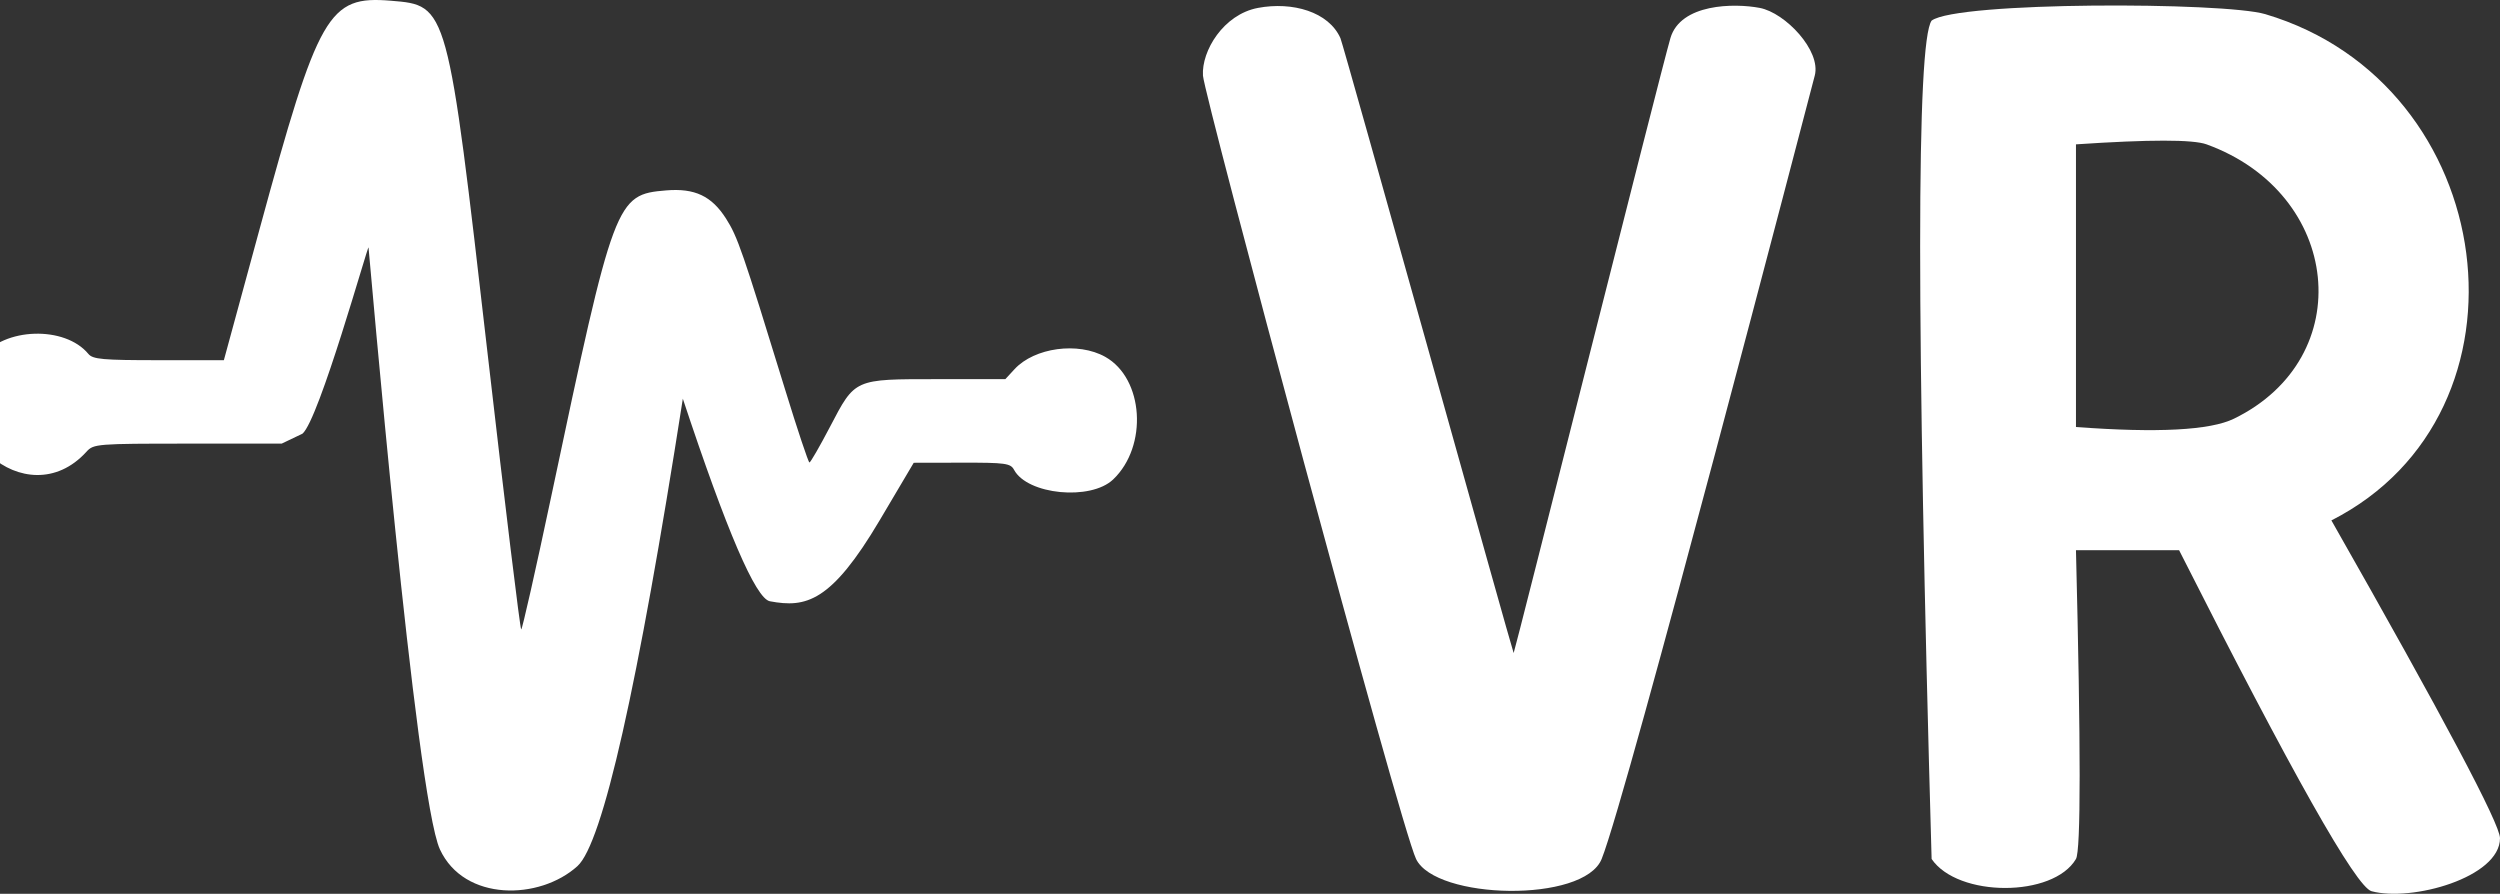
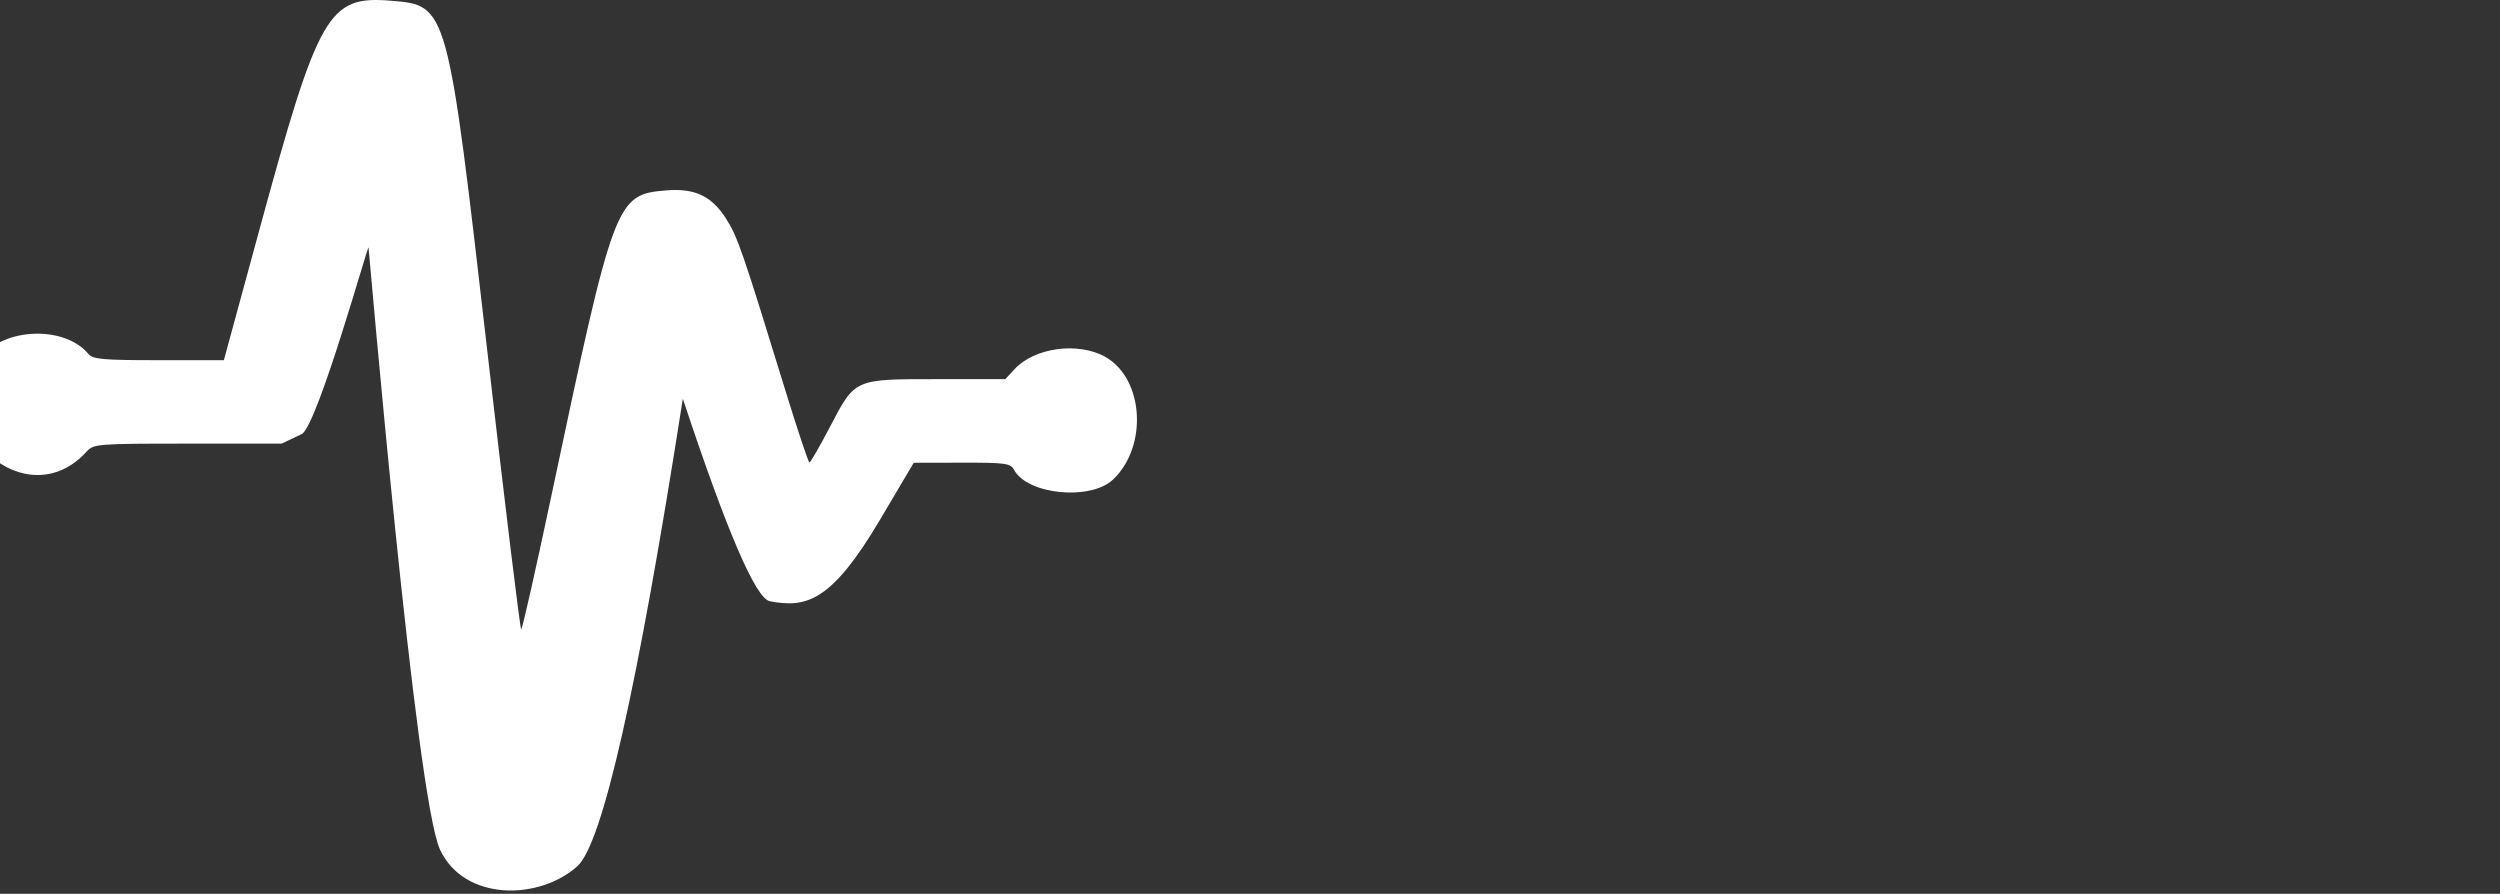
<svg xmlns="http://www.w3.org/2000/svg" style="isolation:isolate" viewBox="0 0 363.686 130.021" width="363.686pt" height="130.021pt">
  <rect x="0" y="0" width="363.686" height="130.021" fill="#333333" stroke="none" />
  <g>
-     <path d=" M 281 3 Q 277.667 7.667 281 124.959 C 284.824 130.577 298.693 130.588 302 124.959 Q 303.07 123.136 302 80.037 L 317 80.037 Q 341.625 128.74 345 129.649 C 350.838 131.221 363.686 127.655 363.686 121.936 Q 363.686 118.844 339.158 75.705 C 370.02 60.031 363.818 12.238 329.543 2.058 C 323.567 0.284 284.711 0.207 281 3 Z  M 321 21 C 340.642 28.129 343.172 52.016 325 60.902 Q 319.796 63.447 302 62.117 L 302 21 Q 318.033 19.923 321 21 Z " fill-rule="evenodd" fill="rgb(255,255,255)" />
-     <path d=" M 183 1.151 C 177.983 2.095 174.776 7.407 175 11 C 175.184 13.945 203.658 120.087 206 124.959 C 208.856 130.898 230.405 131.393 233 124.959 C 236.703 115.781 263.045 14.627 264 11 C 264.955 7.373 259.711 1.86 256 1.151 C 252.289 0.442 244.471 0.514 243 5.555 C 241.529 10.596 220.312 95 220.198 95 C 220.082 95.001 195.452 6.572 195 5.555 C 193.292 1.712 188.017 0.207 183 1.151 Z " fill-rule="evenodd" fill="rgb(255,255,255)" />
    <path d=" M 84 126 Q 89.493 121.03 99.335 58 Q 108.907 86.889 112 87.469 C 117.247 88.453 120.907 87.616 127.96 75.705 L 132.925 67.321 L 139.94 67.308 C 146.278 67.296 147.009 67.396 147.517 68.345 C 149.459 71.972 158.651 72.87 161.93 69.752 C 167.025 64.908 166.393 55.064 160.785 51.912 C 156.845 49.698 150.487 50.562 147.588 53.707 L 146.25 55.157 L 136.362 55.157 C 124.2 55.157 124.424 55.057 120.73 62.117 C 119.244 64.956 117.904 67.28 117.753 67.282 C 117.601 67.284 116.008 62.508 114.212 56.669 C 107.987 36.427 107.305 34.454 105.629 31.815 C 103.533 28.516 101.073 27.353 96.919 27.698 C 89.584 28.306 89.345 28.942 80.153 72.397 C 77.922 82.941 75.973 91.568 75.822 91.568 C 75.67 91.568 73.479 73.582 70.952 51.599 C 65.088 0.578 65.147 0.793 56.872 0.107 C 47.757 -0.649 46.349 1.805 37.715 33.502 L 32.567 52.398 L 23.089 52.398 C 14.935 52.398 13.506 52.271 12.855 51.483 C 9.432 47.347 0.573 47.631 -2.72 51.984 C -10.617 62.423 3.844 75.369 12.598 65.696 C 13.611 64.577 14.127 64.536 27.313 64.536 L 40.978 64.536 L 44 63.091 C 46.425 61.05 53.536 35.565 53.611 36 C 53.685 36.436 60.463 115.947 64 123.57 C 67.537 131.194 78.507 130.97 84 126 Z " fill-rule="evenodd" fill="rgb(255,255,255)" />
  </g>
</svg>